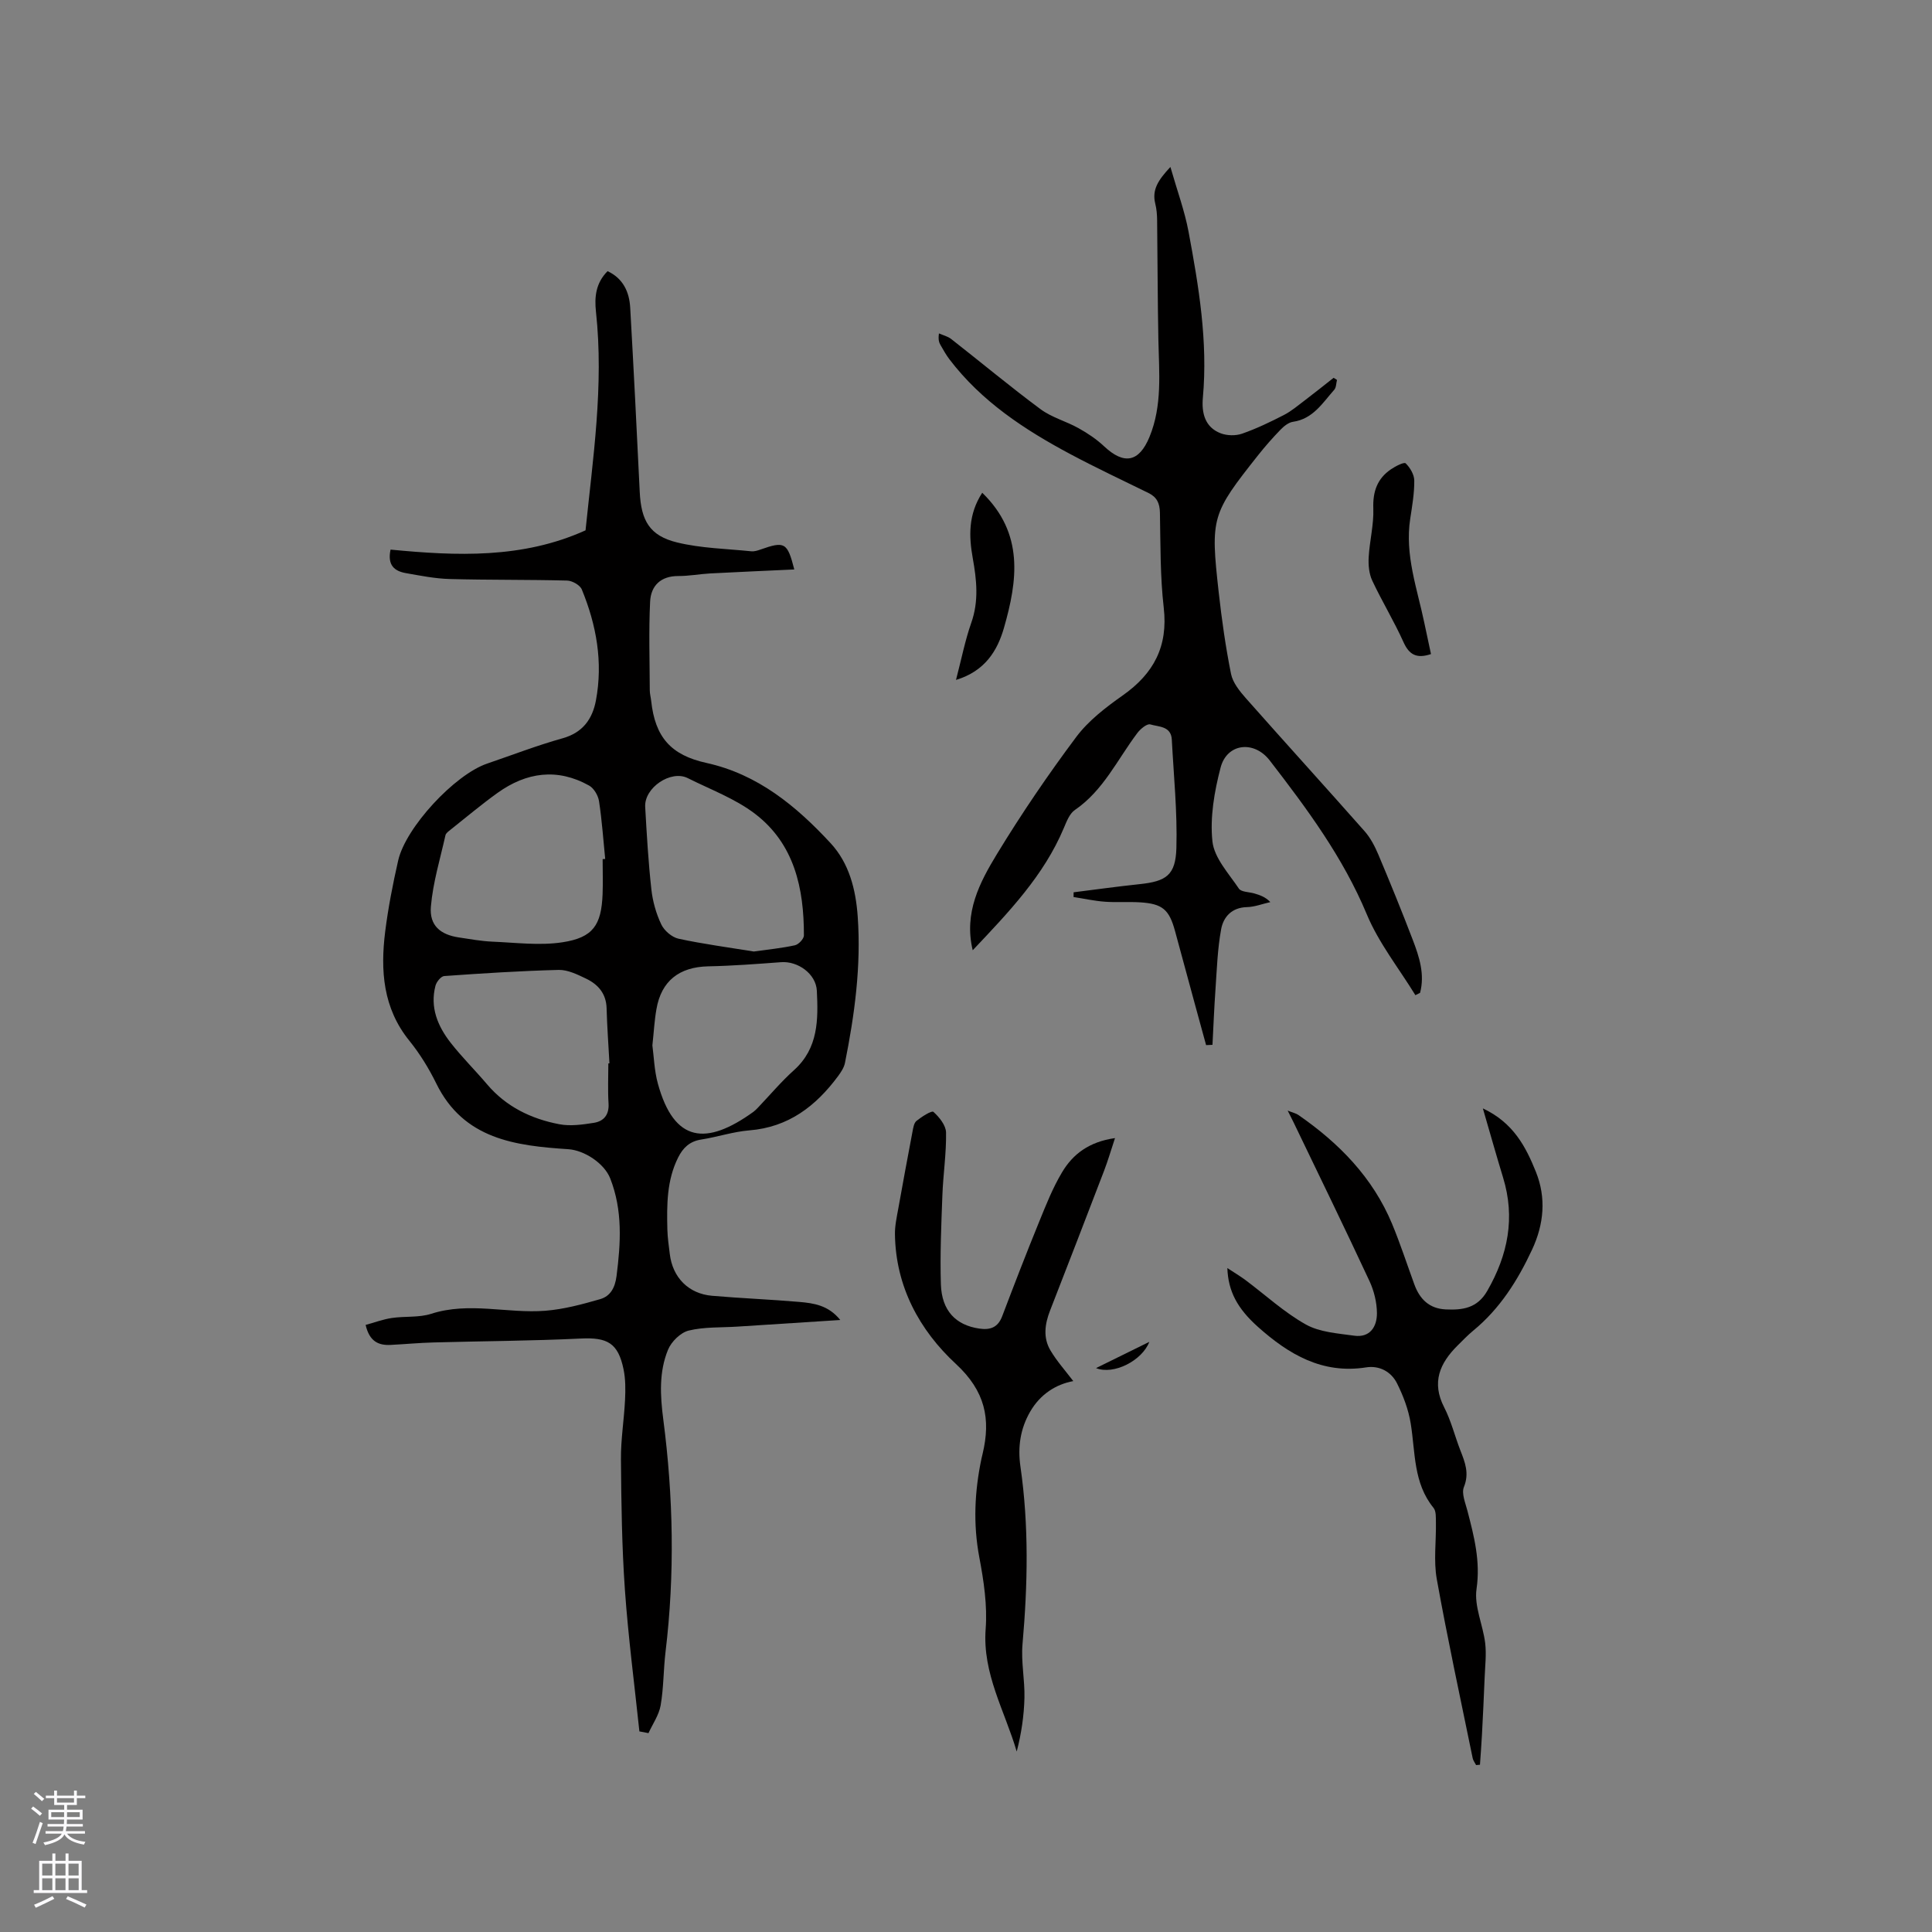
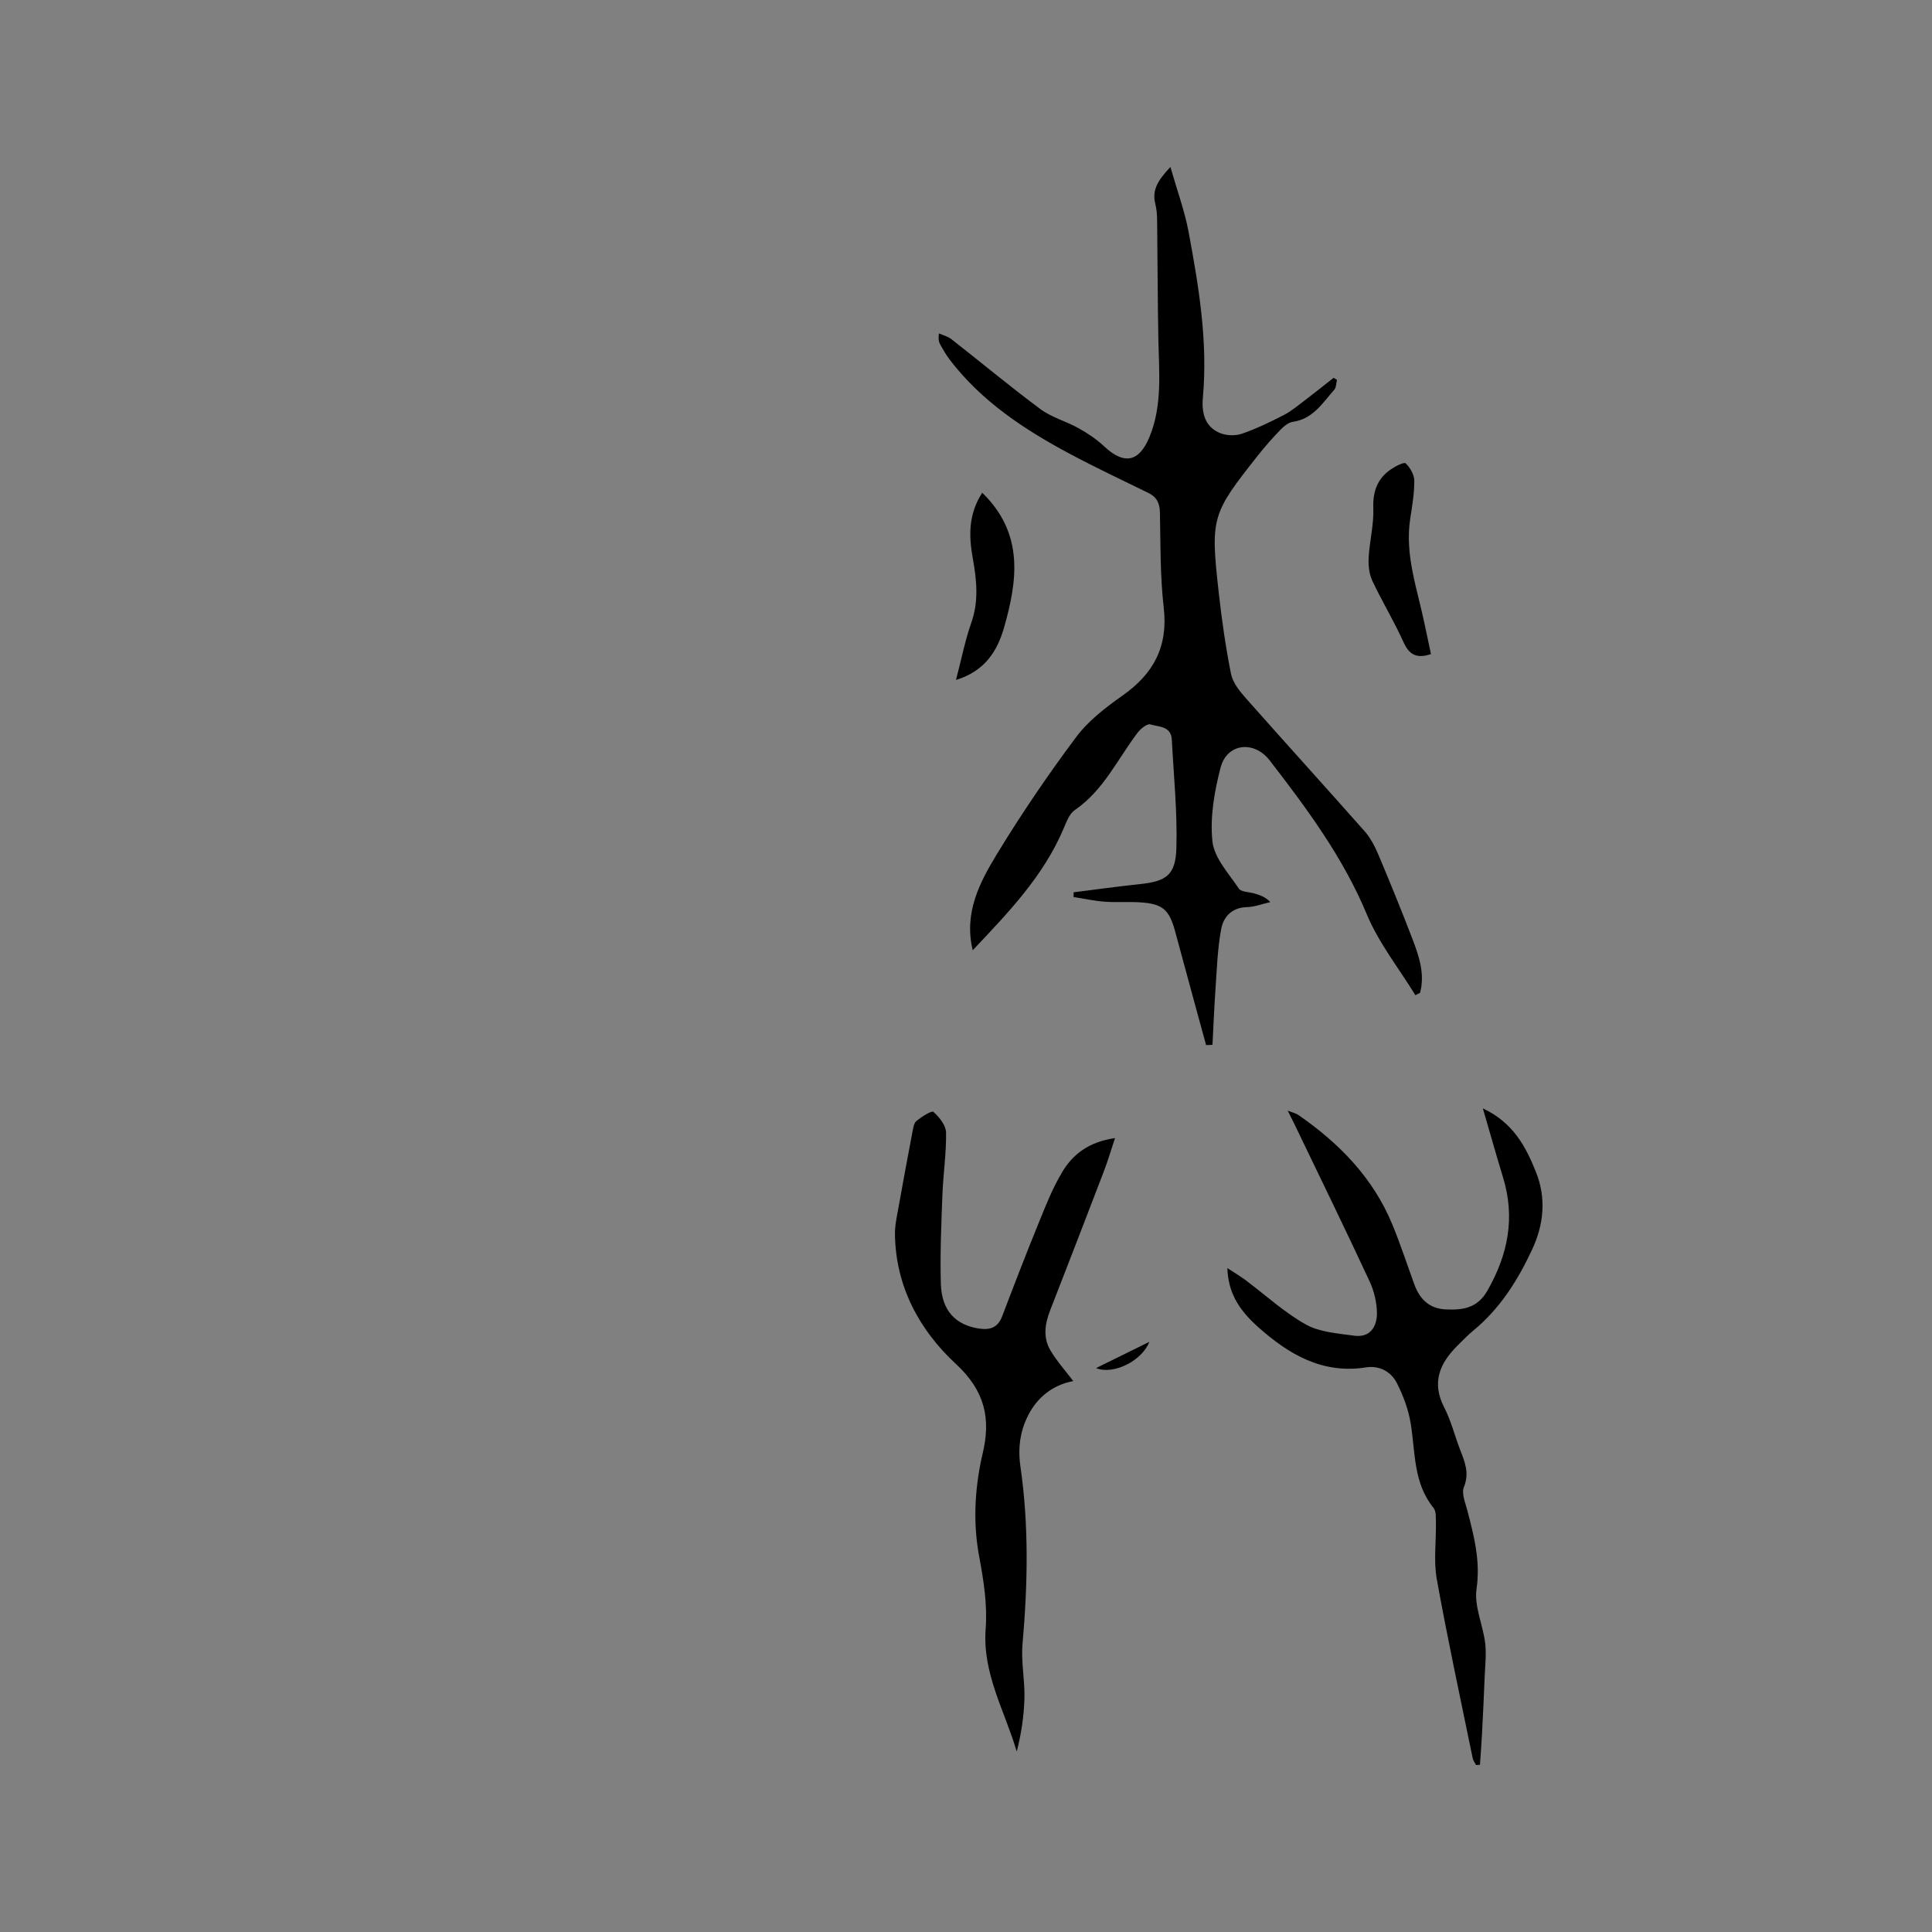
<svg xmlns="http://www.w3.org/2000/svg" enable-background="new 0 0 400 400" viewBox="0 0 400 400">
  <rect x="0" y="0" width="400" height="400" fill="#808080" stroke="none" />
  <g fill="#010000">
-     <path d="m132.38 358.47c-1.03-9.77-2.31-19.52-3-29.31-.63-8.98-.75-18.01-.82-27.01-.04-4.11.65-8.22.85-12.35.1-2.1.11-4.26-.31-6.3-1.13-5.47-3.37-6.64-8.87-6.37-10.15.49-20.33.53-30.49.81-2.96.08-5.92.36-8.88.51-2.48.12-4.37-.7-5.16-4.14 1.77-.48 3.55-1.15 5.4-1.43 2.71-.41 5.62-.05 8.17-.87 7.87-2.54 15.78-.02 23.61-.63 3.83-.3 7.65-1.33 11.36-2.4 2.13-.61 3.1-2.36 3.41-4.8.87-6.85 1.29-13.56-1.31-20.2-1.22-3.11-5.34-5.83-8.68-6.05-10.94-.72-21.66-2.04-27.33-13.6-1.53-3.12-3.4-6.16-5.58-8.86-5.47-6.76-6.01-14.53-5-22.6.62-4.93 1.58-9.83 2.68-14.68 1.55-6.88 11.7-17.8 18.41-20.09 5.21-1.78 10.36-3.77 15.65-5.25 4.19-1.17 6.17-4.01 6.89-7.83 1.49-7.93.11-15.61-2.92-22.97-.37-.91-1.98-1.82-3.04-1.85-8.1-.21-16.2-.1-24.29-.32-3.04-.08-6.08-.69-9.09-1.22-2.33-.41-3.88-1.59-3.18-4.87 13.69 1.32 27.32 1.91 40.37-3.99 1.51-14.82 3.82-29.93 2.16-45.24-.33-3.05-.07-5.93 2.4-8.42 3.23 1.51 4.51 4.31 4.69 7.6.72 12.7 1.36 25.4 1.97 38.11.29 5.96 2.05 9.07 7.74 10.46 4.97 1.21 10.22 1.3 15.36 1.83.6.06 1.27-.14 1.86-.35 5.07-1.79 5.6-1.51 7.04 4.11-5.83.27-11.6.52-17.37.82-2.22.12-4.43.55-6.64.54-3.67-.01-5.68 2.03-5.84 5.3-.3 6.1-.09 12.22-.07 18.34 0 .74.21 1.47.29 2.21.81 7.52 4.08 11.23 11.45 12.85 10.62 2.34 18.57 8.92 25.67 16.58 3.86 4.16 5.24 9.58 5.64 15.22.73 10.25-.64 20.31-2.64 30.31-.2.98-.83 1.92-1.44 2.75-4.6 6.2-10.26 10.56-18.35 11.21-3.35.27-6.63 1.38-9.98 1.9-2.36.37-3.74 1.67-4.76 3.7-2.38 4.74-2.36 9.83-2.24 14.92.04 1.69.3 3.38.5 5.06.58 4.88 3.87 8.25 8.77 8.67 6.01.52 12.05.75 18.06 1.27 2.99.26 6.02.69 8.47 3.74-7.44.48-14.37.93-21.29 1.37-3.38.22-6.85.03-10.09.82-1.68.41-3.59 2.28-4.28 3.96-1.89 4.59-1.63 9.48-.99 14.39 2.09 16.03 2.41 32.1.47 48.19-.44 3.68-.38 7.42-1.01 11.06-.35 2-1.65 3.84-2.52 5.75-.63-.14-1.25-.25-1.88-.36zm-7.61-180.6c.18-.01.35-.02.53-.03-.4-3.99-.67-8.01-1.28-11.97-.18-1.17-1.05-2.66-2.04-3.22-6.6-3.69-13-2.77-18.97 1.51-3.35 2.4-6.51 5.07-9.74 7.63-.4.32-.94.7-1.04 1.13-1.1 4.92-2.6 9.81-3.02 14.79-.33 3.91 1.97 5.81 5.81 6.38 2.3.34 4.61.77 6.93.87 4.83.2 9.78.85 14.49.13 6.36-.97 8.06-3.56 8.32-9.94.09-2.41.01-4.85.01-7.28zm10.3 38.57c.31 2.29.39 5.21 1.14 7.93 3.36 12.23 10.01 12.86 19.77 5.83.34-.25.64-.56.93-.86 2.49-2.61 4.82-5.39 7.49-7.79 5.05-4.54 5.01-10.48 4.72-16.42-.17-3.51-3.93-6.18-7.4-5.92-5.03.37-10.07.76-15.1.86-5.98.13-9.71 3.02-10.71 8.86-.41 2.28-.53 4.62-.84 7.51zm-9.12 3.73c.08 0 .15-.01.23-.01-.2-3.8-.49-7.6-.59-11.4-.08-3.05-1.76-4.95-4.26-6.15-1.78-.85-3.78-1.84-5.65-1.8-7.91.2-15.82.71-23.71 1.27-.67.05-1.6 1.2-1.81 2-1.17 4.48.46 8.38 3.15 11.82 2.34 2.99 5.07 5.69 7.53 8.59 3.95 4.66 9.14 7.16 14.96 8.27 2.29.44 4.8.08 7.15-.29 2.08-.33 3.2-1.69 3.04-4.05-.17-2.73-.04-5.5-.04-8.25zm30.12-23.17c2.91-.41 5.75-.69 8.51-1.29.76-.17 1.85-1.32 1.86-2.03.02-9.74-1.96-18.96-10.12-25.19-4.12-3.15-9.23-5.03-13.93-7.39-3.48-1.75-9.03 1.98-8.81 5.96.32 5.7.65 11.41 1.28 17.08.27 2.47.98 5 2.05 7.25.61 1.29 2.2 2.66 3.57 2.96 5.14 1.11 10.38 1.8 15.59 2.65z" />
    <path d="m201.39 196.74c-1.87-7.77 1.45-14.05 5.03-19.94 5.06-8.32 10.56-16.4 16.39-24.2 2.54-3.4 6.13-6.15 9.65-8.63 6.4-4.51 9.4-10.13 8.48-18.15-.75-6.51-.66-13.12-.79-19.69-.04-1.93-.63-3.21-2.35-4.05-5.41-2.65-10.87-5.22-16.18-8.05-9.49-5.06-18.42-10.92-25.05-19.64-.7-.92-1.27-1.95-1.85-2.96-.31-.53-.5-1.12-.32-2.4.86.38 1.84.61 2.55 1.17 6.18 4.83 12.2 9.86 18.5 14.53 2.31 1.71 5.3 2.49 7.85 3.92 1.89 1.05 3.74 2.29 5.31 3.77 4.12 3.86 7.22 3.28 9.38-1.96 2.68-6.51 1.98-13.32 1.84-20.09-.16-8.26-.16-16.52-.26-24.78-.01-1.15-.11-2.34-.39-3.45-.69-2.83.56-4.82 3.14-7.57 1.42 4.96 2.95 9.1 3.75 13.37 2.12 11.36 4.03 22.75 2.97 34.41-.28 3.11.4 6.1 3.69 7.36 1.31.5 3.1.54 4.42.08 2.99-1.04 5.87-2.43 8.69-3.88 1.55-.8 2.92-1.98 4.33-3.04 2-1.52 3.96-3.09 5.94-4.65.23.15.46.29.7.44-.18.69-.15 1.57-.57 2.04-2.42 2.72-4.38 6.03-8.54 6.63-.93.13-1.89.92-2.59 1.64-1.62 1.67-3.17 3.43-4.61 5.25-9.66 12.19-9.91 12.9-8.18 28.4.63 5.66 1.43 11.32 2.55 16.9.37 1.83 1.79 3.58 3.09 5.06 8.15 9.21 16.43 18.31 24.57 27.52 1.22 1.38 2.12 3.13 2.85 4.85 2.46 5.84 4.86 11.72 7.12 17.64 1.35 3.52 2.52 7.14 1.51 10.97-.32.16-.65.32-.97.48-3.41-5.56-7.58-10.79-10.06-16.74-4.93-11.83-12.4-21.88-20.1-31.86-3.24-4.2-8.85-3.57-10.17 1.48-1.29 4.94-2.22 10.28-1.69 15.28.37 3.43 3.38 6.65 5.48 9.78.49.72 2.11.68 3.2 1 1.14.34 2.27.7 3.31 1.79-1.62.36-3.23 1-4.86 1.04-3.13.08-4.85 2.03-5.32 4.55-.76 4.1-.89 8.32-1.18 12.5-.27 3.81-.42 7.64-.62 11.46-.44.02-.88.04-1.32.06-.76-2.76-1.51-5.53-2.27-8.29-1.39-5.11-2.77-10.21-4.16-15.32-1.21-4.46-2.6-5.66-7.23-5.95-2.43-.15-4.88.05-7.31-.13-2.17-.16-4.31-.64-6.47-.97 0-.33.01-.65.01-.98 4.54-.57 9.07-1.2 13.61-1.68 5.56-.58 7.51-1.84 7.67-7.51.21-7.46-.56-14.96-.95-22.43-.15-2.82-2.74-2.62-4.46-3.14-.67-.2-2.05.94-2.68 1.79-4.12 5.46-7.01 11.88-12.93 15.93-1.11.76-1.72 2.4-2.29 3.74-4.14 9.86-11.41 17.42-18.86 25.3z" />
    <path d="m307.01 229.48c6.34 2.98 8.9 7.97 10.99 13.16 2.15 5.37 1.66 10.79-.78 16.04-2.98 6.4-6.67 12.27-12.21 16.82-1.14.94-2.17 2.02-3.23 3.07-3.68 3.66-5.44 7.62-2.78 12.8 1.44 2.8 2.2 5.95 3.35 8.91.96 2.46 1.89 4.74.74 7.58-.54 1.33.3 3.29.72 4.91 1.38 5.31 2.73 10.46 1.89 16.21-.52 3.56 1.33 7.43 1.79 11.2.28 2.34-.02 4.75-.11 7.13-.16 3.97-.35 7.94-.56 11.91-.11 2.05-.27 4.1-.41 6.15-.27.02-.53.05-.8.07-.24-.48-.61-.93-.71-1.44-2.53-12.34-5.2-24.66-7.43-37.06-.68-3.8-.11-7.82-.18-11.73-.02-1.03.07-2.34-.5-3.03-4.2-5.16-3.74-11.48-4.72-17.48-.46-2.85-1.53-5.69-2.83-8.29-1.21-2.42-3.65-3.74-6.39-3.31-9.08 1.43-16.02-2.69-22.38-8.36-4.29-3.83-6.19-7.39-6.36-12.2 1.47.97 2.66 1.67 3.76 2.49 4.15 3.1 8.02 6.69 12.49 9.19 2.88 1.61 6.61 1.84 10.01 2.32 3.28.46 4.72-1.87 4.71-4.64-.01-2.24-.6-4.64-1.55-6.68-5.13-11.01-10.46-21.94-15.73-32.89-.3-.62-.62-1.23-1.2-2.39 1.13.45 1.74.57 2.21.9 8.43 5.83 15.41 12.95 19.41 22.56 1.7 4.1 3.08 8.34 4.6 12.51 1.11 3.06 3.1 5.03 6.5 5.19 3.5.16 6.54-.23 8.61-3.85 4.28-7.46 5.82-15.12 3.26-23.47-1.36-4.45-2.61-8.91-4.18-14.3z" />
    <path d="m230.85 235.63c-.84 2.54-1.47 4.69-2.26 6.76-3.7 9.66-7.43 19.32-11.19 28.96-1.09 2.79-1.47 5.63.09 8.25 1.34 2.25 3.12 4.23 4.72 6.34-3.55.66-6.82 2.68-8.93 6.34-2.05 3.54-2.59 7.34-2.01 11.35 1.77 12.24 1.51 24.49.43 36.78-.32 3.66.49 7.41.4 11.11-.09 3.71-.64 7.41-1.6 11.12-2.48-8.45-7.12-16.13-6.43-25.37.37-4.89-.39-9.96-1.31-14.82-1.31-6.92-.98-13.69.45-20.49.07-.31.14-.62.22-.93 1.75-7.28.53-13.04-5.52-18.64-7.52-6.96-12.47-16-12.62-26.82-.03-1.78.37-3.57.69-5.34.95-5.31 1.93-10.62 2.94-15.92.15-.79.3-1.82.84-2.25 1.06-.85 3.13-2.18 3.49-1.86 1.22 1.08 2.59 2.79 2.62 4.28.07 4.33-.6 8.66-.76 13-.23 6.14-.5 12.29-.31 18.43.18 5.48 3.1 8.45 7.95 9.16 2.27.33 3.85-.22 4.74-2.55 2.48-6.53 4.99-13.04 7.63-19.5 1.43-3.51 2.84-7.1 4.78-10.33 2.22-3.73 5.58-6.3 10.95-7.06z" />
    <path d="m296.27 135.42c-2.96.99-4.51.16-5.7-2.49-1.95-4.34-4.45-8.43-6.47-12.74-.66-1.42-.82-3.21-.73-4.81.19-3.38 1.08-6.75.96-10.1-.13-3.51.82-6.2 3.67-8.13.93-.63 2.7-1.54 3.03-1.22.92.89 1.78 2.35 1.78 3.59.02 2.63-.44 5.27-.84 7.89-1.15 7.49 1.45 14.46 2.93 21.59.44 2.13.91 4.27 1.37 6.42z" />
    <path d="m203.36 102.02c8.7 8.44 7.3 18.21 4.5 27.97-1.36 4.73-3.92 8.96-9.93 10.78 1.15-4.41 1.89-8.21 3.16-11.82 1.59-4.5 1.12-8.87.31-13.38-.81-4.53-.96-9.05 1.96-13.55z" />
    <path d="m237.95 277.82c-1.49 3.89-7.39 6.9-11.03 5.43 3.42-1.69 6.85-3.38 11.03-5.43z" />
  </g>
-   <path d="m6.44 374.46.42-.45c.65.47 1.27.95 1.85 1.44l-.45.49c-.65-.56-1.25-1.06-1.82-1.48m.93 7.33-.63-.26c.55-1.36 1.05-2.8 1.52-4.33.19.1.38.19.59.27-.46 1.29-.95 2.73-1.48 4.32m-.38-10.38.44-.42c.43.34 1.01.82 1.74 1.44l-.49.49c-.53-.51-1.09-1.01-1.69-1.51m2.5.35h1.72v-1.04h.59v1.04h3.52v-1.04h.59v1.04h1.75v.53h-1.75v1.42h-2.03v.97h3.22v2.03h-3.24c0 .35-.01.66-.03.93h3.32v.53h-3.37c-.03.27-.08.58-.15.94h3.96v.53h-3.71c.67.92 1.93 1.48 3.79 1.68-.13.24-.23.44-.29.59-2.13-.38-3.48-1.08-4.04-2.12-.43.97-1.77 1.72-4.03 2.23-.09-.19-.2-.37-.33-.55 2.1-.42 3.37-1.03 3.81-1.83h-3.36v-.53h3.58c.08-.29.13-.61.16-.94h-3.33v-.53h3.39c.02-.27.04-.58.04-.93h-3.23v-2.03h3.25v-.97h-2.07v-1.42h-1.73zm1.12 3.44v1h2.65c.01-.3.02-.44.01-.4v-.25-.35zm1.19-2h3.52v-.91h-3.52zm4.71 2h-2.63v.59c0 .15-.01.28-.01.4h2.64z" fill="#fbfafc" />
-   <path d="m13.56 383.74h.63v1.52h2.72v6.07h1.13v.6h-11.06v-.6h1.13v-6.07h2.73v-1.52h.63v1.52h2.1v-1.52zm-2.69 8.83.38.56c-1.24.63-2.53 1.25-3.85 1.85-.1-.21-.21-.42-.34-.63 1.36-.55 2.63-1.15 3.81-1.78m-2.13-4.27h2.1v-2.45h-2.1zm0 3.04h2.1v-2.46h-2.1zm2.72-3.04h2.1v-2.45h-2.1zm0 3.04h2.1v-2.46h-2.1zm6.07 3.6c-1.41-.71-2.7-1.3-3.86-1.78l.35-.56c1.45.62 2.75 1.19 3.88 1.72zm-1.25-9.09h-2.1v2.45h2.1zm-2.09 5.49h2.1v-2.46h-2.1z" fill="#fbfafc" />
</svg>